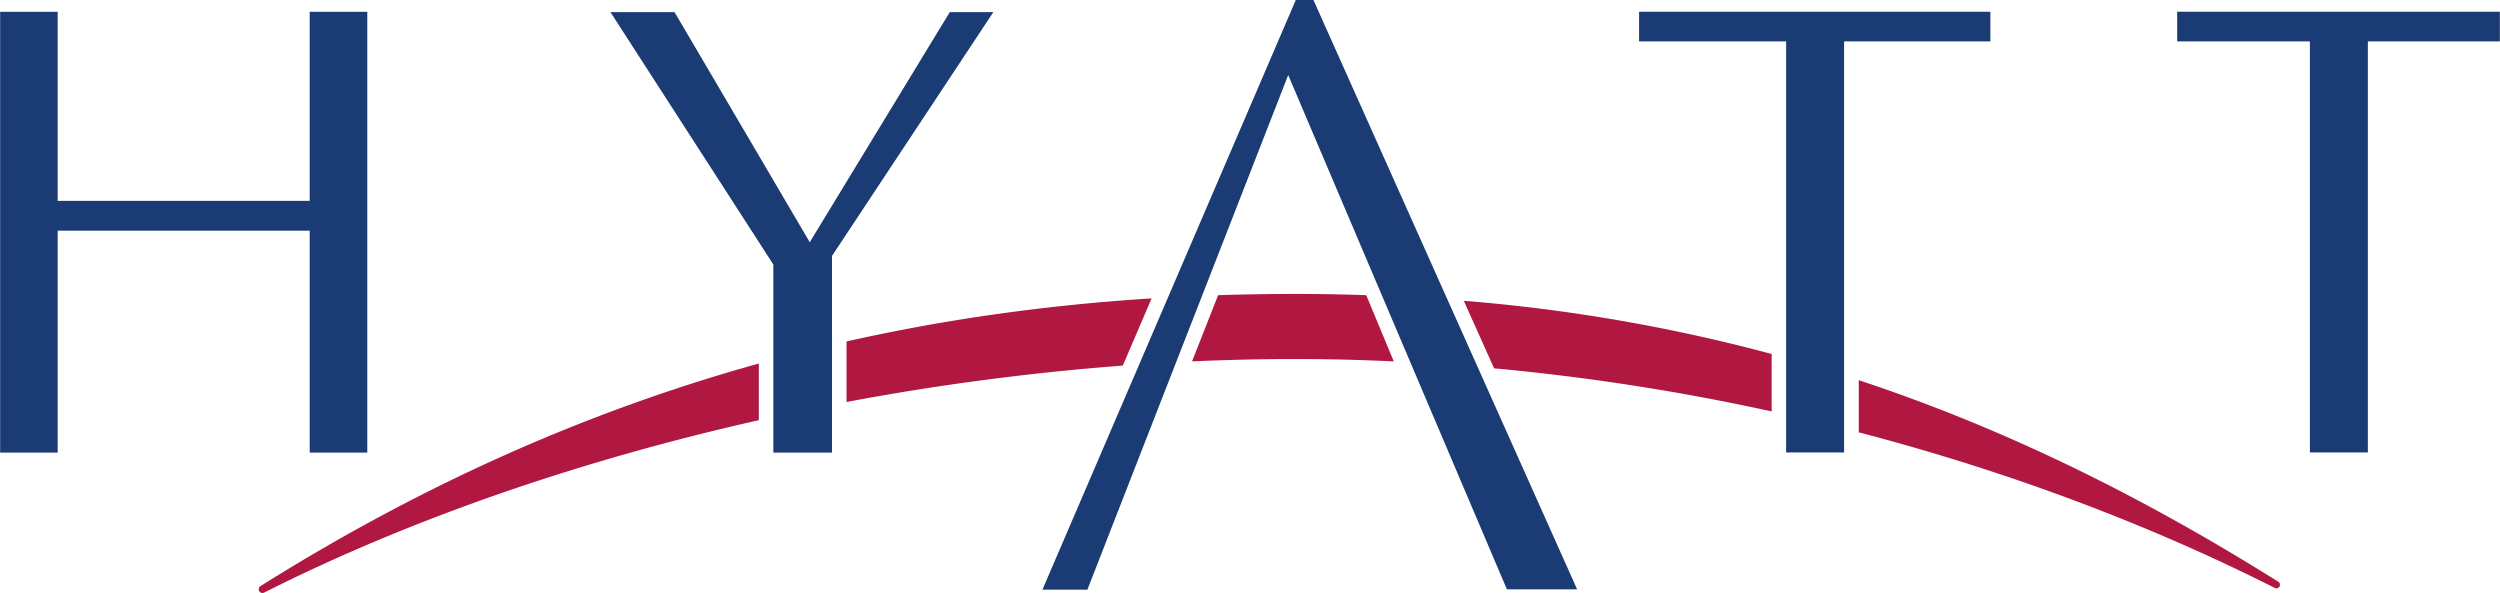
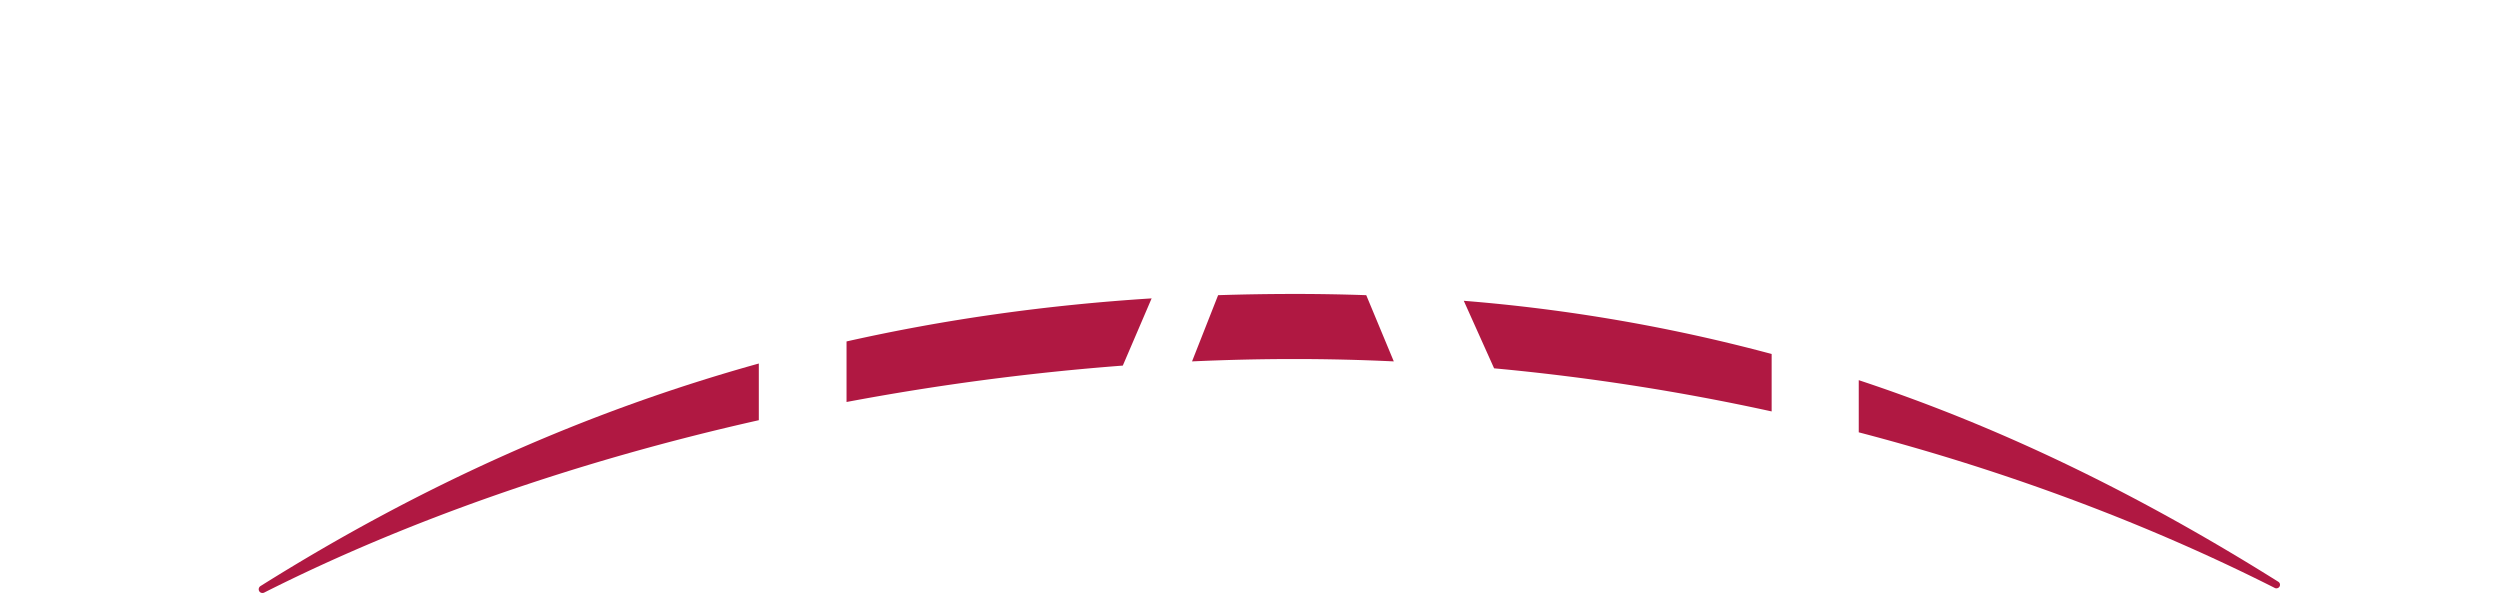
<svg xmlns="http://www.w3.org/2000/svg" width="2500" height="593" viewBox="0 0 53.004 12.574">
  <path d="M16.087 7.708c-3.625 1.008-7.119 2.556-10.568 4.72a.08.08 0 0 0-.023.111c.023.037.076.045.113.021 3.037-1.532 6.646-2.789 10.478-3.65V7.708" fill="#b01842" />
-   <path fill="#1a3b73" d="M31.949 12.496h1.489L27.847 0h-.374l-5.372 12.503h.953l4.258-10.912 4.637 10.905M17.639 5.426v4.171h-1.244V5.609L12.941.257H14.3l2.867 4.879L20.136.257h.924l-3.421 5.169M6.564 9.597V4.891H1.22v4.706H0V.25h1.22v4.009h5.344V.25h1.221v9.347H6.564M42.201.878V.249h-7.449v.629h3.118v8.716h1.229V.878h3.102M53.004.878V.249h-6.842v.629h2.814v8.716h1.229V.878h2.799" />
  <path d="M39.41 9.167c3.211.839 6.194 1.973 8.812 3.295a.078.078 0 0 0 .108-.021.075.075 0 0 0-.023-.105c-2.954-1.853-5.866-3.272-8.897-4.275v1.106M31.678 7.81a48.24 48.24 0 0 1 5.885.914V7.506a36.397 36.397 0 0 0-6.528-1.128l.643 1.432M24.416 6.327c-2.214.14-4.366.44-6.469.913v1.284a53.605 53.605 0 0 1 5.858-.772l.611-1.425M25.273 7.663c.727-.033 1.451-.05 2.172-.05.705 0 1.408.017 2.106.05l-.584-1.404a42.901 42.901 0 0 0-1.531-.026c-.541 0-1.077.009-1.61.026l-.553 1.404" fill="#b01842" />
</svg>